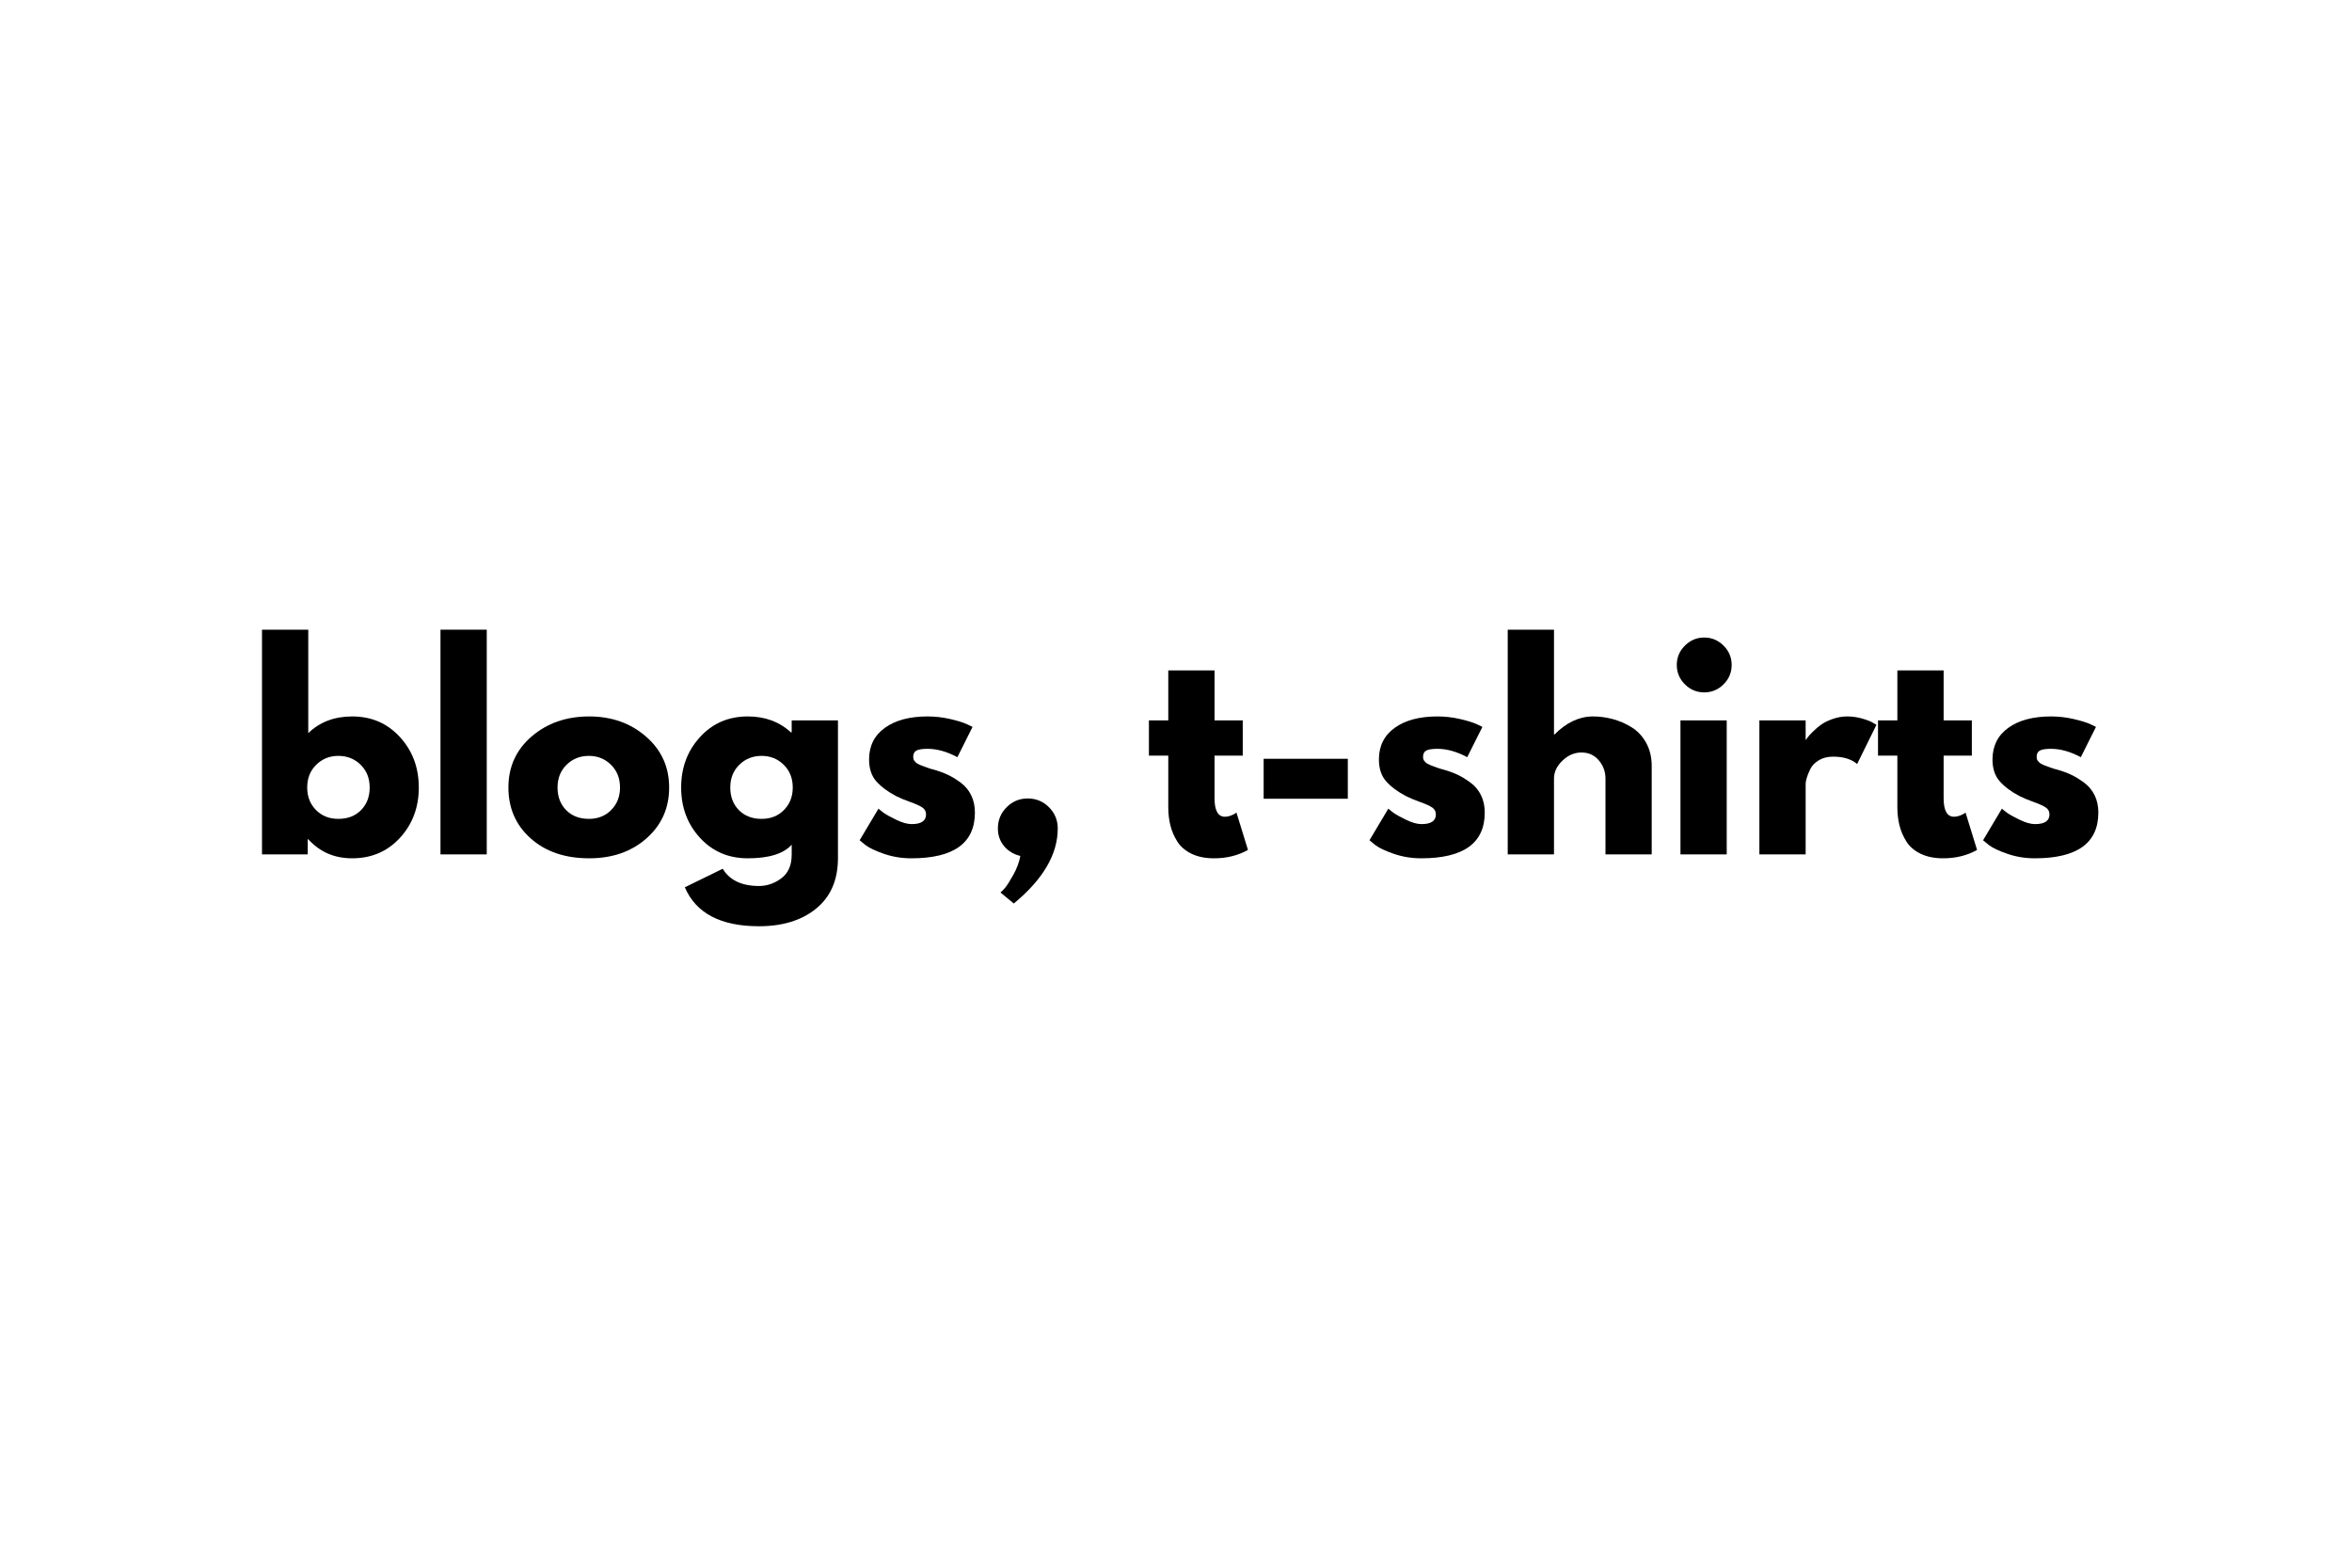
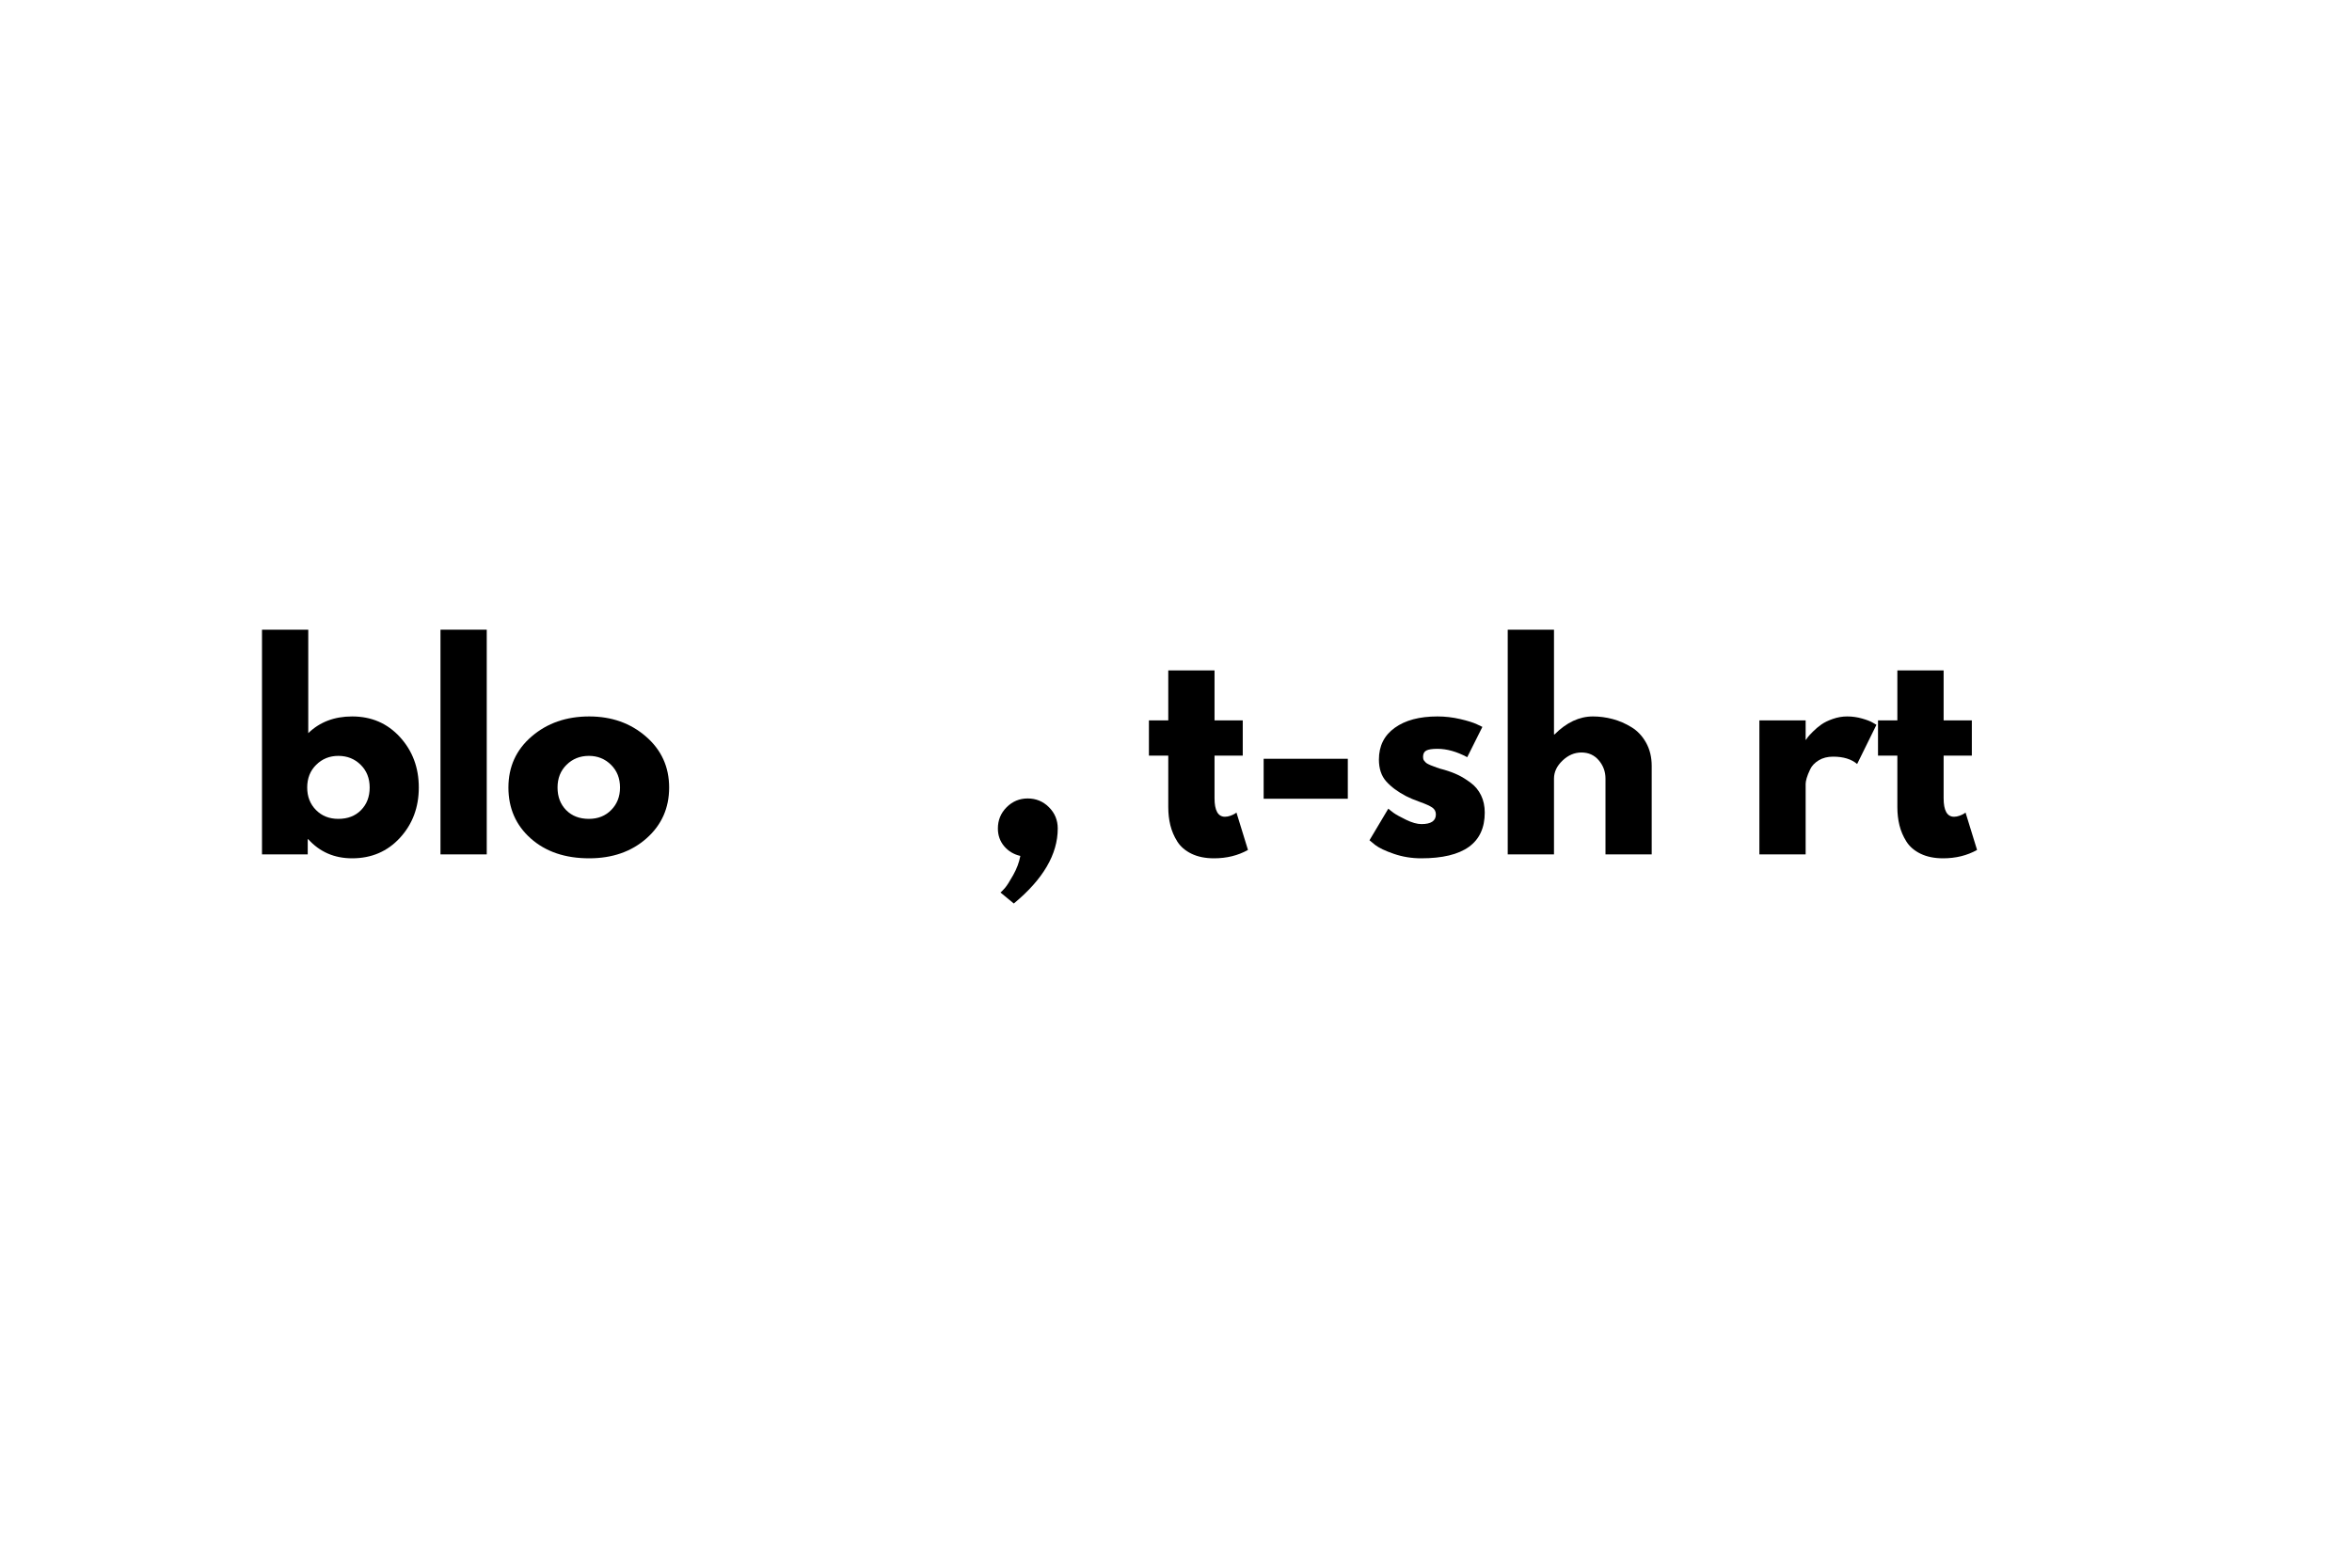
<svg xmlns="http://www.w3.org/2000/svg" version="1.0" preserveAspectRatio="xMidYMid meet" height="800" viewBox="0 0 900 600" zoomAndPan="magnify" width="1200">
  <defs>
    <g />
  </defs>
  <rect fill-opacity="1" height="720" y="-60" fill="#ffffff" width="1080" x="-90" />
  <rect fill-opacity="1" height="720" y="-60" fill="#ffffff" width="1080" x="-90" />
  <g fill-opacity="1" fill="#000000">
    <g transform="translate(94.255, 327)">
      <g>
        <path d="M 58.797 -44.891 C 63.598 -39.629 66 -33.195 66 -25.594 C 66 -18 63.598 -11.582 58.797 -6.344 C 53.992 -1.113 47.895 1.5 40.5 1.5 C 33.695 1.5 28.098 -0.93 23.703 -5.797 L 23.5 -5.797 L 23.5 0 L 6 0 L 6 -86 L 23.703 -86 L 23.703 -46.406 C 28.098 -50.664 33.695 -52.797 40.5 -52.797 C 47.895 -52.797 53.992 -50.16 58.797 -44.891 Z M 43.891 -16.938 C 46.098 -19.176 47.203 -22.062 47.203 -25.594 C 47.203 -29.133 46.051 -32.035 43.75 -34.297 C 41.445 -36.566 38.598 -37.703 35.203 -37.703 C 31.867 -37.703 29.051 -36.566 26.75 -34.297 C 24.445 -32.035 23.297 -29.133 23.297 -25.594 C 23.297 -22.133 24.41 -19.27 26.641 -17 C 28.879 -14.727 31.734 -13.594 35.203 -13.594 C 38.797 -13.594 41.691 -14.707 43.891 -16.938 Z M 43.891 -16.938" />
      </g>
    </g>
  </g>
  <g fill-opacity="1" fill="#000000">
    <g transform="translate(162.553, 327)">
      <g>
        <path d="M 6 0 L 6 -86 L 23.703 -86 L 23.703 0 Z M 6 0" />
      </g>
    </g>
  </g>
  <g fill-opacity="1" fill="#000000">
    <g transform="translate(192.251, 327)">
      <g>
        <path d="M 10.844 -6.094 C 5.145 -11.164 2.297 -17.664 2.297 -25.594 C 2.297 -33.531 5.258 -40.047 11.188 -45.141 C 17.125 -50.242 24.461 -52.797 33.203 -52.797 C 41.797 -52.797 49.039 -50.227 54.938 -45.094 C 60.844 -39.969 63.797 -33.469 63.797 -25.594 C 63.797 -17.727 60.91 -11.242 55.141 -6.141 C 49.379 -1.047 42.066 1.5 33.203 1.5 C 24.004 1.5 16.551 -1.031 10.844 -6.094 Z M 24.547 -34.297 C 22.242 -32.035 21.094 -29.133 21.094 -25.594 C 21.094 -22.062 22.191 -19.176 24.391 -16.938 C 26.598 -14.707 29.5 -13.594 33.094 -13.594 C 36.562 -13.594 39.41 -14.727 41.641 -17 C 43.879 -19.27 45 -22.133 45 -25.594 C 45 -29.133 43.848 -32.035 41.547 -34.297 C 39.242 -36.566 36.426 -37.703 33.094 -37.703 C 29.695 -37.703 26.848 -36.566 24.547 -34.297 Z M 24.547 -34.297" />
      </g>
    </g>
  </g>
  <g fill-opacity="1" fill="#000000">
    <g transform="translate(258.349, 327)">
      <g>
-         <path d="M 3.703 12.594 L 18.203 5.5 C 20.867 9.895 25.5 12.094 32.094 12.094 C 35.164 12.094 38.016 11.109 40.641 9.141 C 43.273 7.18 44.594 4.164 44.594 0.094 L 44.594 -3.703 C 41.469 -0.234 35.867 1.5 27.797 1.5 C 20.398 1.5 14.301 -1.113 9.5 -6.344 C 4.695 -11.582 2.297 -18 2.297 -25.594 C 2.297 -33.195 4.695 -39.629 9.5 -44.891 C 14.301 -50.16 20.398 -52.797 27.797 -52.797 C 34.398 -52.797 39.898 -50.766 44.297 -46.703 L 44.594 -46.703 L 44.594 -51.297 L 62.297 -51.297 L 62.297 1.406 C 62.297 9.738 59.531 16.172 54 20.703 C 48.469 25.234 41.164 27.5 32.094 27.5 C 17.426 27.5 7.961 22.531 3.703 12.594 Z M 24.547 -34.297 C 22.242 -32.035 21.094 -29.133 21.094 -25.594 C 21.094 -22.062 22.191 -19.176 24.391 -16.938 C 26.598 -14.707 29.5 -13.594 33.094 -13.594 C 36.562 -13.594 39.41 -14.727 41.641 -17 C 43.879 -19.27 45 -22.133 45 -25.594 C 45 -29.133 43.848 -32.035 41.547 -34.297 C 39.242 -36.566 36.426 -37.703 33.094 -37.703 C 29.695 -37.703 26.848 -36.566 24.547 -34.297 Z M 24.547 -34.297" />
-       </g>
+         </g>
    </g>
  </g>
  <g fill-opacity="1" fill="#000000">
    <g transform="translate(326.646, 327)">
      <g>
-         <path d="M 28.297 -52.797 C 31.234 -52.797 34.133 -52.461 37 -51.797 C 39.863 -51.129 42 -50.461 43.406 -49.797 L 45.5 -48.797 L 39.703 -37.203 C 35.703 -39.336 31.898 -40.406 28.297 -40.406 C 26.297 -40.406 24.879 -40.188 24.047 -39.75 C 23.211 -39.312 22.797 -38.492 22.797 -37.297 C 22.797 -37.035 22.828 -36.77 22.891 -36.5 C 22.961 -36.227 23.098 -35.977 23.297 -35.75 C 23.492 -35.52 23.676 -35.32 23.844 -35.156 C 24.008 -34.988 24.289 -34.801 24.688 -34.594 C 25.094 -34.395 25.41 -34.242 25.641 -34.141 C 25.879 -34.047 26.266 -33.898 26.797 -33.703 C 27.328 -33.504 27.727 -33.352 28 -33.25 C 28.27 -33.145 28.719 -32.992 29.344 -32.797 C 29.977 -32.598 30.461 -32.469 30.797 -32.406 C 32.867 -31.801 34.672 -31.129 36.203 -30.391 C 37.734 -29.66 39.348 -28.66 41.047 -27.391 C 42.742 -26.129 44.062 -24.531 45 -22.594 C 45.938 -20.664 46.406 -18.469 46.406 -16 C 46.406 -4.332 38.301 1.5 22.094 1.5 C 18.426 1.5 14.941 0.93 11.641 -0.203 C 8.348 -1.336 5.969 -2.469 4.5 -3.594 L 2.297 -5.406 L 9.5 -17.5 C 10.031 -17.031 10.727 -16.477 11.594 -15.844 C 12.469 -15.219 14.035 -14.352 16.297 -13.25 C 18.566 -12.145 20.535 -11.594 22.203 -11.594 C 25.867 -11.594 27.703 -12.828 27.703 -15.297 C 27.703 -16.43 27.234 -17.316 26.297 -17.953 C 25.367 -18.586 23.785 -19.301 21.547 -20.094 C 19.316 -20.895 17.566 -21.629 16.297 -22.297 C 13.098 -23.961 10.566 -25.844 8.703 -27.938 C 6.836 -30.039 5.906 -32.828 5.906 -36.297 C 5.906 -41.492 7.922 -45.539 11.953 -48.438 C 15.984 -51.344 21.43 -52.797 28.297 -52.797 Z M 28.297 -52.797" />
-       </g>
+         </g>
    </g>
  </g>
  <g fill-opacity="1" fill="#000000">
    <g transform="translate(375.844, 327)">
      <g>
        <path d="M 17.406 -21.406 C 20.602 -21.406 23.316 -20.285 25.547 -18.047 C 27.785 -15.816 28.906 -13.102 28.906 -9.906 C 28.906 -0.031 23.301 9.535 12.094 18.797 L 7 14.594 C 7.469 14.195 8.051 13.598 8.75 12.797 C 9.445 11.992 10.477 10.375 11.844 7.938 C 13.219 5.508 14.133 3.062 14.594 0.594 C 12.062 0 9.992 -1.242 8.391 -3.141 C 6.797 -5.047 6 -7.301 6 -9.906 C 6 -13.102 7.113 -15.816 9.344 -18.047 C 11.582 -20.285 14.27 -21.406 17.406 -21.406 Z M 17.406 -21.406" />
      </g>
    </g>
  </g>
  <g fill-opacity="1" fill="#000000">
    <g transform="translate(438.042, 327)">
      <g>
        <path d="M 9 -51.297 L 9 -70.406 L 26.703 -70.406 L 26.703 -51.297 L 37.5 -51.297 L 37.5 -37.797 L 26.703 -37.797 L 26.703 -21.5 C 26.703 -16.77 28.035 -14.406 30.703 -14.406 C 31.367 -14.406 32.066 -14.535 32.797 -14.797 C 33.535 -15.066 34.102 -15.332 34.5 -15.594 L 35.094 -16 L 39.5 -1.703 C 35.695 0.43 31.363 1.5 26.5 1.5 C 23.164 1.5 20.297 0.914 17.891 -0.25 C 15.492 -1.414 13.676 -2.984 12.438 -4.953 C 11.207 -6.922 10.328 -8.988 9.797 -11.156 C 9.266 -13.32 9 -15.633 9 -18.094 L 9 -37.797 L 1.594 -37.797 L 1.594 -51.297 Z M 9 -51.297" />
      </g>
    </g>
  </g>
  <g fill-opacity="1" fill="#000000">
    <g transform="translate(477.54, 327)">
      <g>
        <path d="M 6 -36.594 L 38.203 -36.594 L 38.203 -21.297 L 6 -21.297 Z M 6 -36.594" />
      </g>
    </g>
  </g>
  <g fill-opacity="1" fill="#000000">
    <g transform="translate(521.739, 327)">
      <g>
        <path d="M 28.297 -52.797 C 31.234 -52.797 34.133 -52.461 37 -51.797 C 39.863 -51.129 42 -50.461 43.406 -49.797 L 45.5 -48.797 L 39.703 -37.203 C 35.703 -39.336 31.898 -40.406 28.297 -40.406 C 26.297 -40.406 24.879 -40.188 24.047 -39.75 C 23.211 -39.312 22.797 -38.492 22.797 -37.297 C 22.797 -37.035 22.828 -36.77 22.891 -36.5 C 22.961 -36.227 23.098 -35.977 23.297 -35.75 C 23.492 -35.52 23.676 -35.32 23.844 -35.156 C 24.008 -34.988 24.289 -34.801 24.688 -34.594 C 25.094 -34.395 25.41 -34.242 25.641 -34.141 C 25.879 -34.047 26.266 -33.898 26.797 -33.703 C 27.328 -33.504 27.727 -33.352 28 -33.25 C 28.27 -33.145 28.719 -32.992 29.344 -32.797 C 29.977 -32.598 30.461 -32.469 30.797 -32.406 C 32.867 -31.801 34.672 -31.129 36.203 -30.391 C 37.734 -29.66 39.348 -28.66 41.047 -27.391 C 42.742 -26.129 44.062 -24.531 45 -22.594 C 45.938 -20.664 46.406 -18.469 46.406 -16 C 46.406 -4.332 38.301 1.5 22.094 1.5 C 18.426 1.5 14.941 0.93 11.641 -0.203 C 8.348 -1.336 5.969 -2.469 4.5 -3.594 L 2.297 -5.406 L 9.5 -17.5 C 10.031 -17.031 10.727 -16.477 11.594 -15.844 C 12.469 -15.219 14.035 -14.352 16.297 -13.25 C 18.566 -12.145 20.535 -11.594 22.203 -11.594 C 25.867 -11.594 27.703 -12.828 27.703 -15.297 C 27.703 -16.43 27.234 -17.316 26.297 -17.953 C 25.367 -18.586 23.785 -19.301 21.547 -20.094 C 19.316 -20.895 17.566 -21.629 16.297 -22.297 C 13.098 -23.961 10.566 -25.844 8.703 -27.938 C 6.836 -30.039 5.906 -32.828 5.906 -36.297 C 5.906 -41.492 7.922 -45.539 11.953 -48.438 C 15.984 -51.344 21.43 -52.797 28.297 -52.797 Z M 28.297 -52.797" />
      </g>
    </g>
  </g>
  <g fill-opacity="1" fill="#000000">
    <g transform="translate(570.937, 327)">
      <g>
        <path d="M 6 0 L 6 -86 L 23.703 -86 L 23.703 -45.906 L 23.906 -45.906 C 28.5 -50.5 33.395 -52.797 38.594 -52.797 C 41.133 -52.797 43.656 -52.461 46.156 -51.797 C 48.656 -51.129 51.051 -50.094 53.344 -48.688 C 55.645 -47.289 57.508 -45.312 58.938 -42.75 C 60.375 -40.188 61.094 -37.203 61.094 -33.797 L 61.094 0 L 43.406 0 L 43.406 -29 C 43.406 -31.664 42.551 -34 40.844 -36 C 39.145 -38 36.93 -39 34.203 -39 C 31.535 -39 29.117 -37.961 26.953 -35.891 C 24.785 -33.828 23.703 -31.531 23.703 -29 L 23.703 0 Z M 6 0" />
      </g>
    </g>
  </g>
  <g fill-opacity="1" fill="#000000">
    <g transform="translate(637.034, 327)">
      <g>
-         <path d="M 7.688 -79.891 C 9.758 -81.961 12.227 -83 15.094 -83 C 17.969 -83 20.438 -81.961 22.5 -79.891 C 24.562 -77.828 25.594 -75.363 25.594 -72.5 C 25.594 -69.633 24.562 -67.164 22.5 -65.094 C 20.438 -63.031 17.969 -62 15.094 -62 C 12.227 -62 9.758 -63.031 7.688 -65.094 C 5.625 -67.164 4.594 -69.633 4.594 -72.5 C 4.594 -75.363 5.625 -77.828 7.688 -79.891 Z M 6 -51.297 L 6 0 L 23.703 0 L 23.703 -51.297 Z M 6 -51.297" />
-       </g>
+         </g>
    </g>
  </g>
  <g fill-opacity="1" fill="#000000">
    <g transform="translate(667.233, 327)">
      <g>
        <path d="M 6 0 L 6 -51.297 L 23.703 -51.297 L 23.703 -43.906 L 23.906 -43.906 C 24.031 -44.164 24.242 -44.492 24.547 -44.891 C 24.848 -45.297 25.5 -46 26.5 -47 C 27.5 -48 28.566 -48.898 29.703 -49.703 C 30.836 -50.504 32.301 -51.219 34.094 -51.844 C 35.895 -52.477 37.727 -52.797 39.594 -52.797 C 41.531 -52.797 43.43 -52.531 45.297 -52 C 47.16 -51.469 48.531 -50.938 49.406 -50.406 L 50.797 -49.594 L 43.406 -34.594 C 41.195 -36.469 38.129 -37.406 34.203 -37.406 C 32.066 -37.406 30.234 -36.938 28.703 -36 C 27.172 -35.062 26.086 -33.926 25.453 -32.594 C 24.816 -31.258 24.363 -30.125 24.094 -29.188 C 23.832 -28.258 23.703 -27.531 23.703 -27 L 23.703 0 Z M 6 0" />
      </g>
    </g>
  </g>
  <g fill-opacity="1" fill="#000000">
    <g transform="translate(717.031, 327)">
      <g>
        <path d="M 9 -51.297 L 9 -70.406 L 26.703 -70.406 L 26.703 -51.297 L 37.5 -51.297 L 37.5 -37.797 L 26.703 -37.797 L 26.703 -21.5 C 26.703 -16.77 28.035 -14.406 30.703 -14.406 C 31.367 -14.406 32.066 -14.535 32.797 -14.797 C 33.535 -15.066 34.102 -15.332 34.5 -15.594 L 35.094 -16 L 39.5 -1.703 C 35.695 0.43 31.363 1.5 26.5 1.5 C 23.164 1.5 20.297 0.914 17.891 -0.25 C 15.492 -1.414 13.676 -2.984 12.438 -4.953 C 11.207 -6.922 10.328 -8.988 9.797 -11.156 C 9.266 -13.32 9 -15.633 9 -18.094 L 9 -37.797 L 1.594 -37.797 L 1.594 -51.297 Z M 9 -51.297" />
      </g>
    </g>
  </g>
  <g fill-opacity="1" fill="#000000">
    <g transform="translate(756.53, 327)">
      <g>
-         <path d="M 28.297 -52.797 C 31.234 -52.797 34.133 -52.461 37 -51.797 C 39.863 -51.129 42 -50.461 43.406 -49.797 L 45.5 -48.797 L 39.703 -37.203 C 35.703 -39.336 31.898 -40.406 28.297 -40.406 C 26.297 -40.406 24.879 -40.188 24.047 -39.75 C 23.211 -39.312 22.797 -38.492 22.797 -37.297 C 22.797 -37.035 22.828 -36.77 22.891 -36.5 C 22.961 -36.227 23.098 -35.977 23.297 -35.75 C 23.492 -35.52 23.676 -35.32 23.844 -35.156 C 24.008 -34.988 24.289 -34.801 24.688 -34.594 C 25.094 -34.395 25.41 -34.242 25.641 -34.141 C 25.879 -34.047 26.266 -33.898 26.797 -33.703 C 27.328 -33.504 27.727 -33.352 28 -33.25 C 28.27 -33.145 28.719 -32.992 29.344 -32.797 C 29.977 -32.598 30.461 -32.469 30.797 -32.406 C 32.867 -31.801 34.672 -31.129 36.203 -30.391 C 37.734 -29.66 39.348 -28.66 41.047 -27.391 C 42.742 -26.129 44.062 -24.531 45 -22.594 C 45.938 -20.664 46.406 -18.469 46.406 -16 C 46.406 -4.332 38.301 1.5 22.094 1.5 C 18.426 1.5 14.941 0.93 11.641 -0.203 C 8.348 -1.336 5.969 -2.469 4.5 -3.594 L 2.297 -5.406 L 9.5 -17.5 C 10.031 -17.031 10.727 -16.477 11.594 -15.844 C 12.469 -15.219 14.035 -14.352 16.297 -13.25 C 18.566 -12.145 20.535 -11.594 22.203 -11.594 C 25.867 -11.594 27.703 -12.828 27.703 -15.297 C 27.703 -16.43 27.234 -17.316 26.297 -17.953 C 25.367 -18.586 23.785 -19.301 21.547 -20.094 C 19.316 -20.895 17.566 -21.629 16.297 -22.297 C 13.098 -23.961 10.566 -25.844 8.703 -27.938 C 6.836 -30.039 5.906 -32.828 5.906 -36.297 C 5.906 -41.492 7.922 -45.539 11.953 -48.438 C 15.984 -51.344 21.43 -52.797 28.297 -52.797 Z M 28.297 -52.797" />
-       </g>
+         </g>
    </g>
  </g>
</svg>